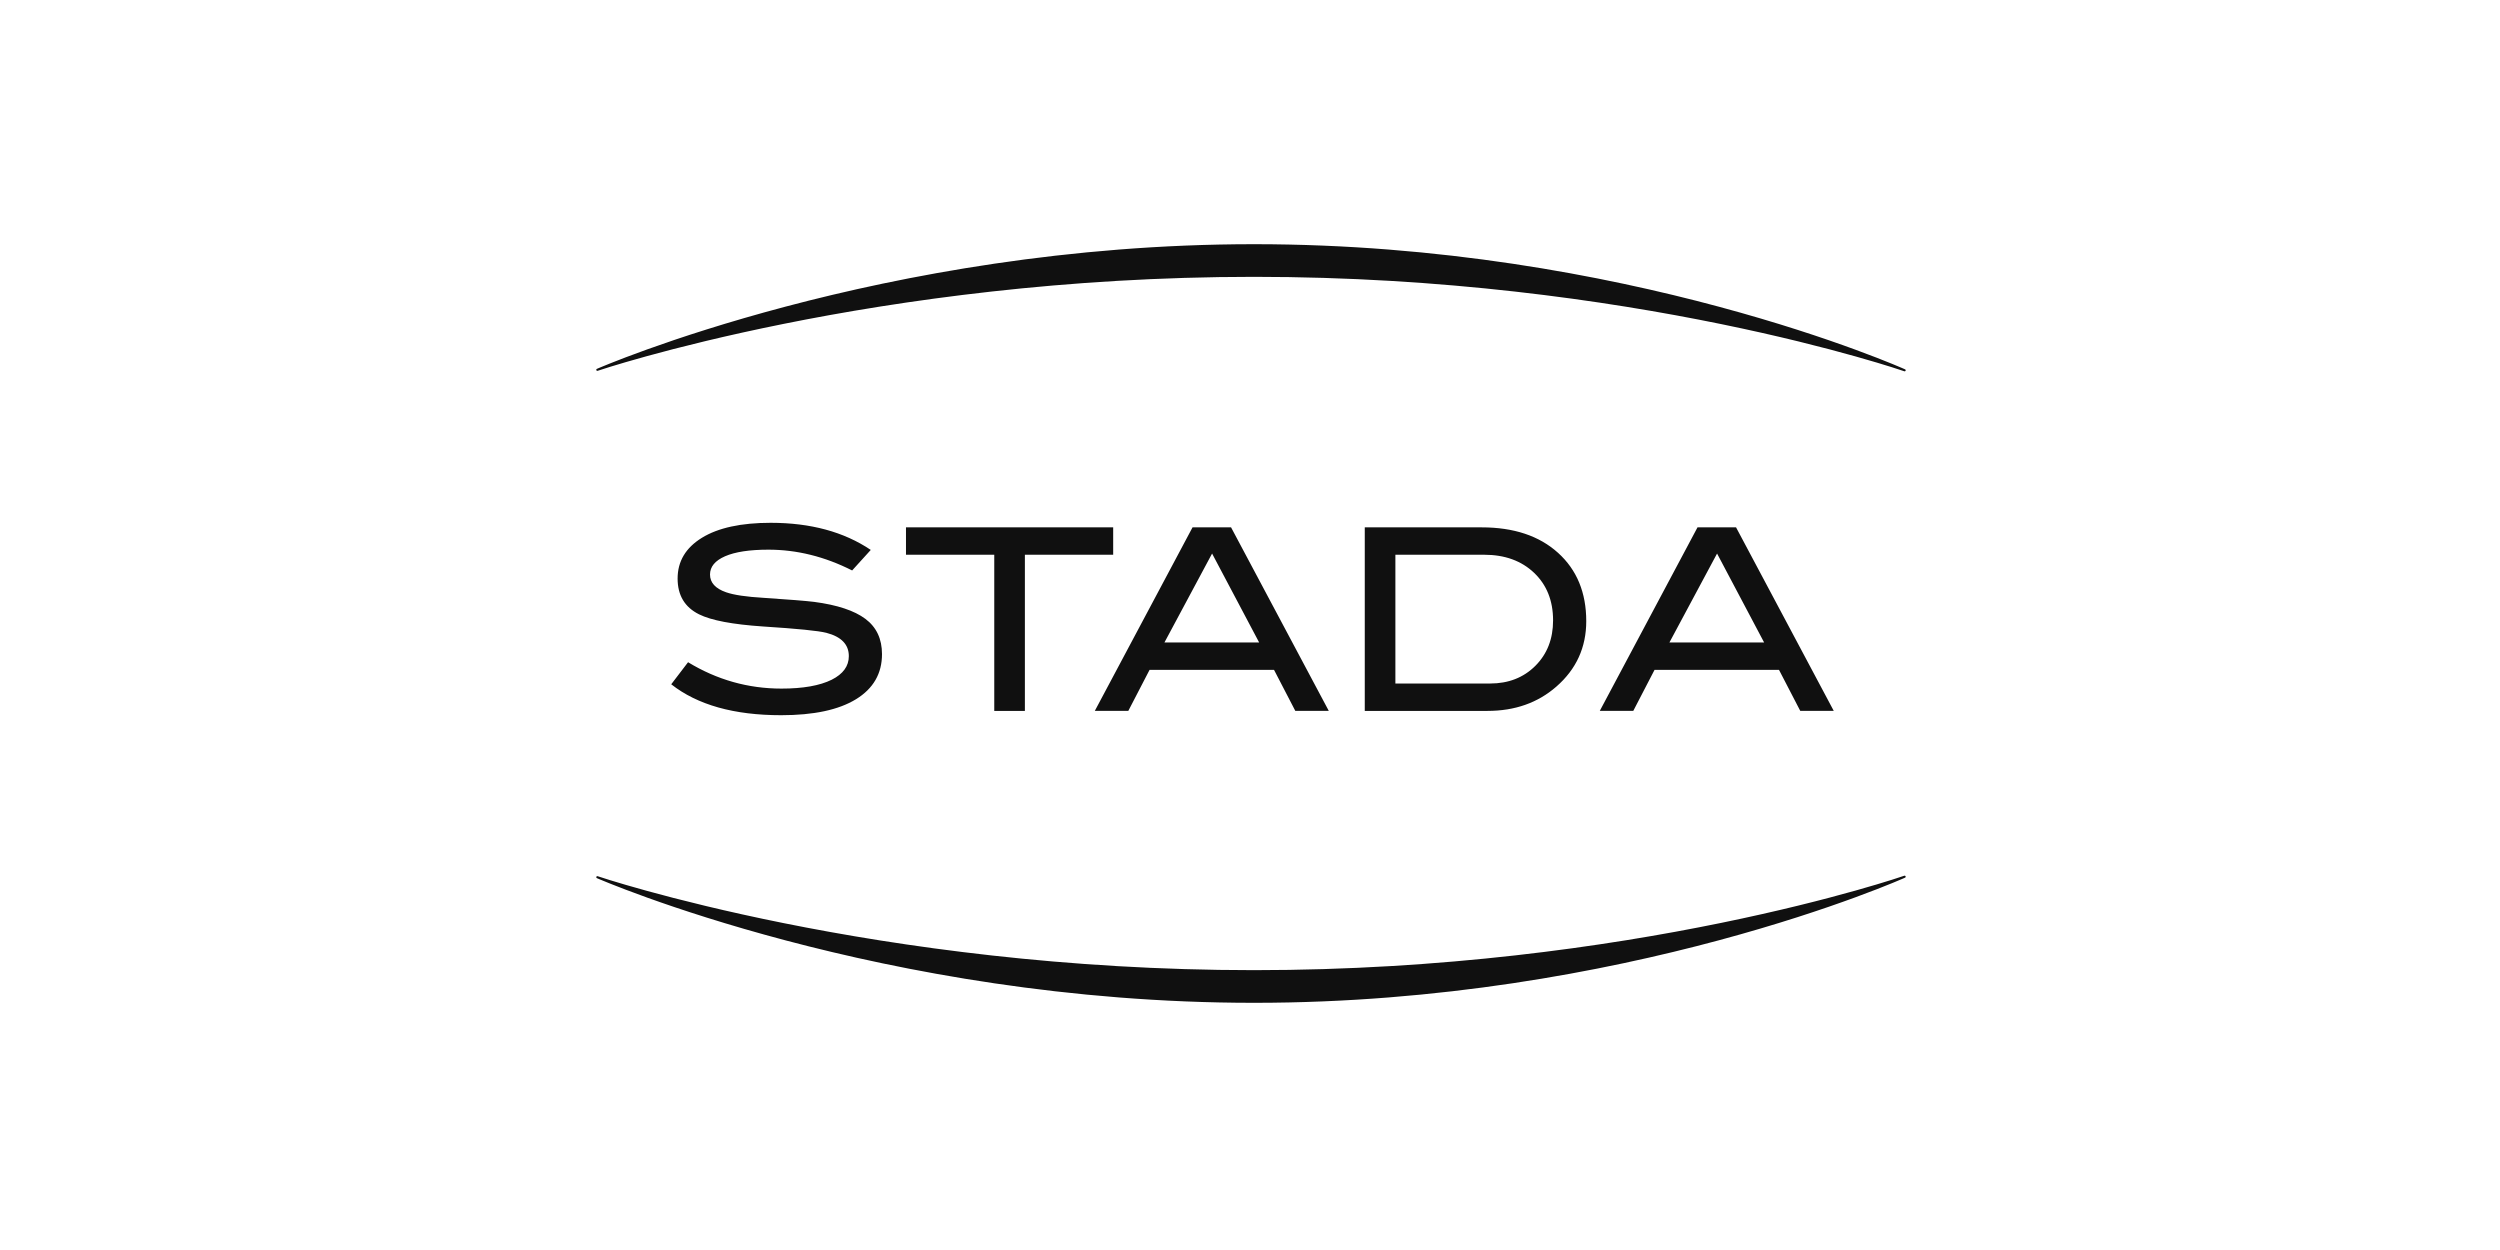
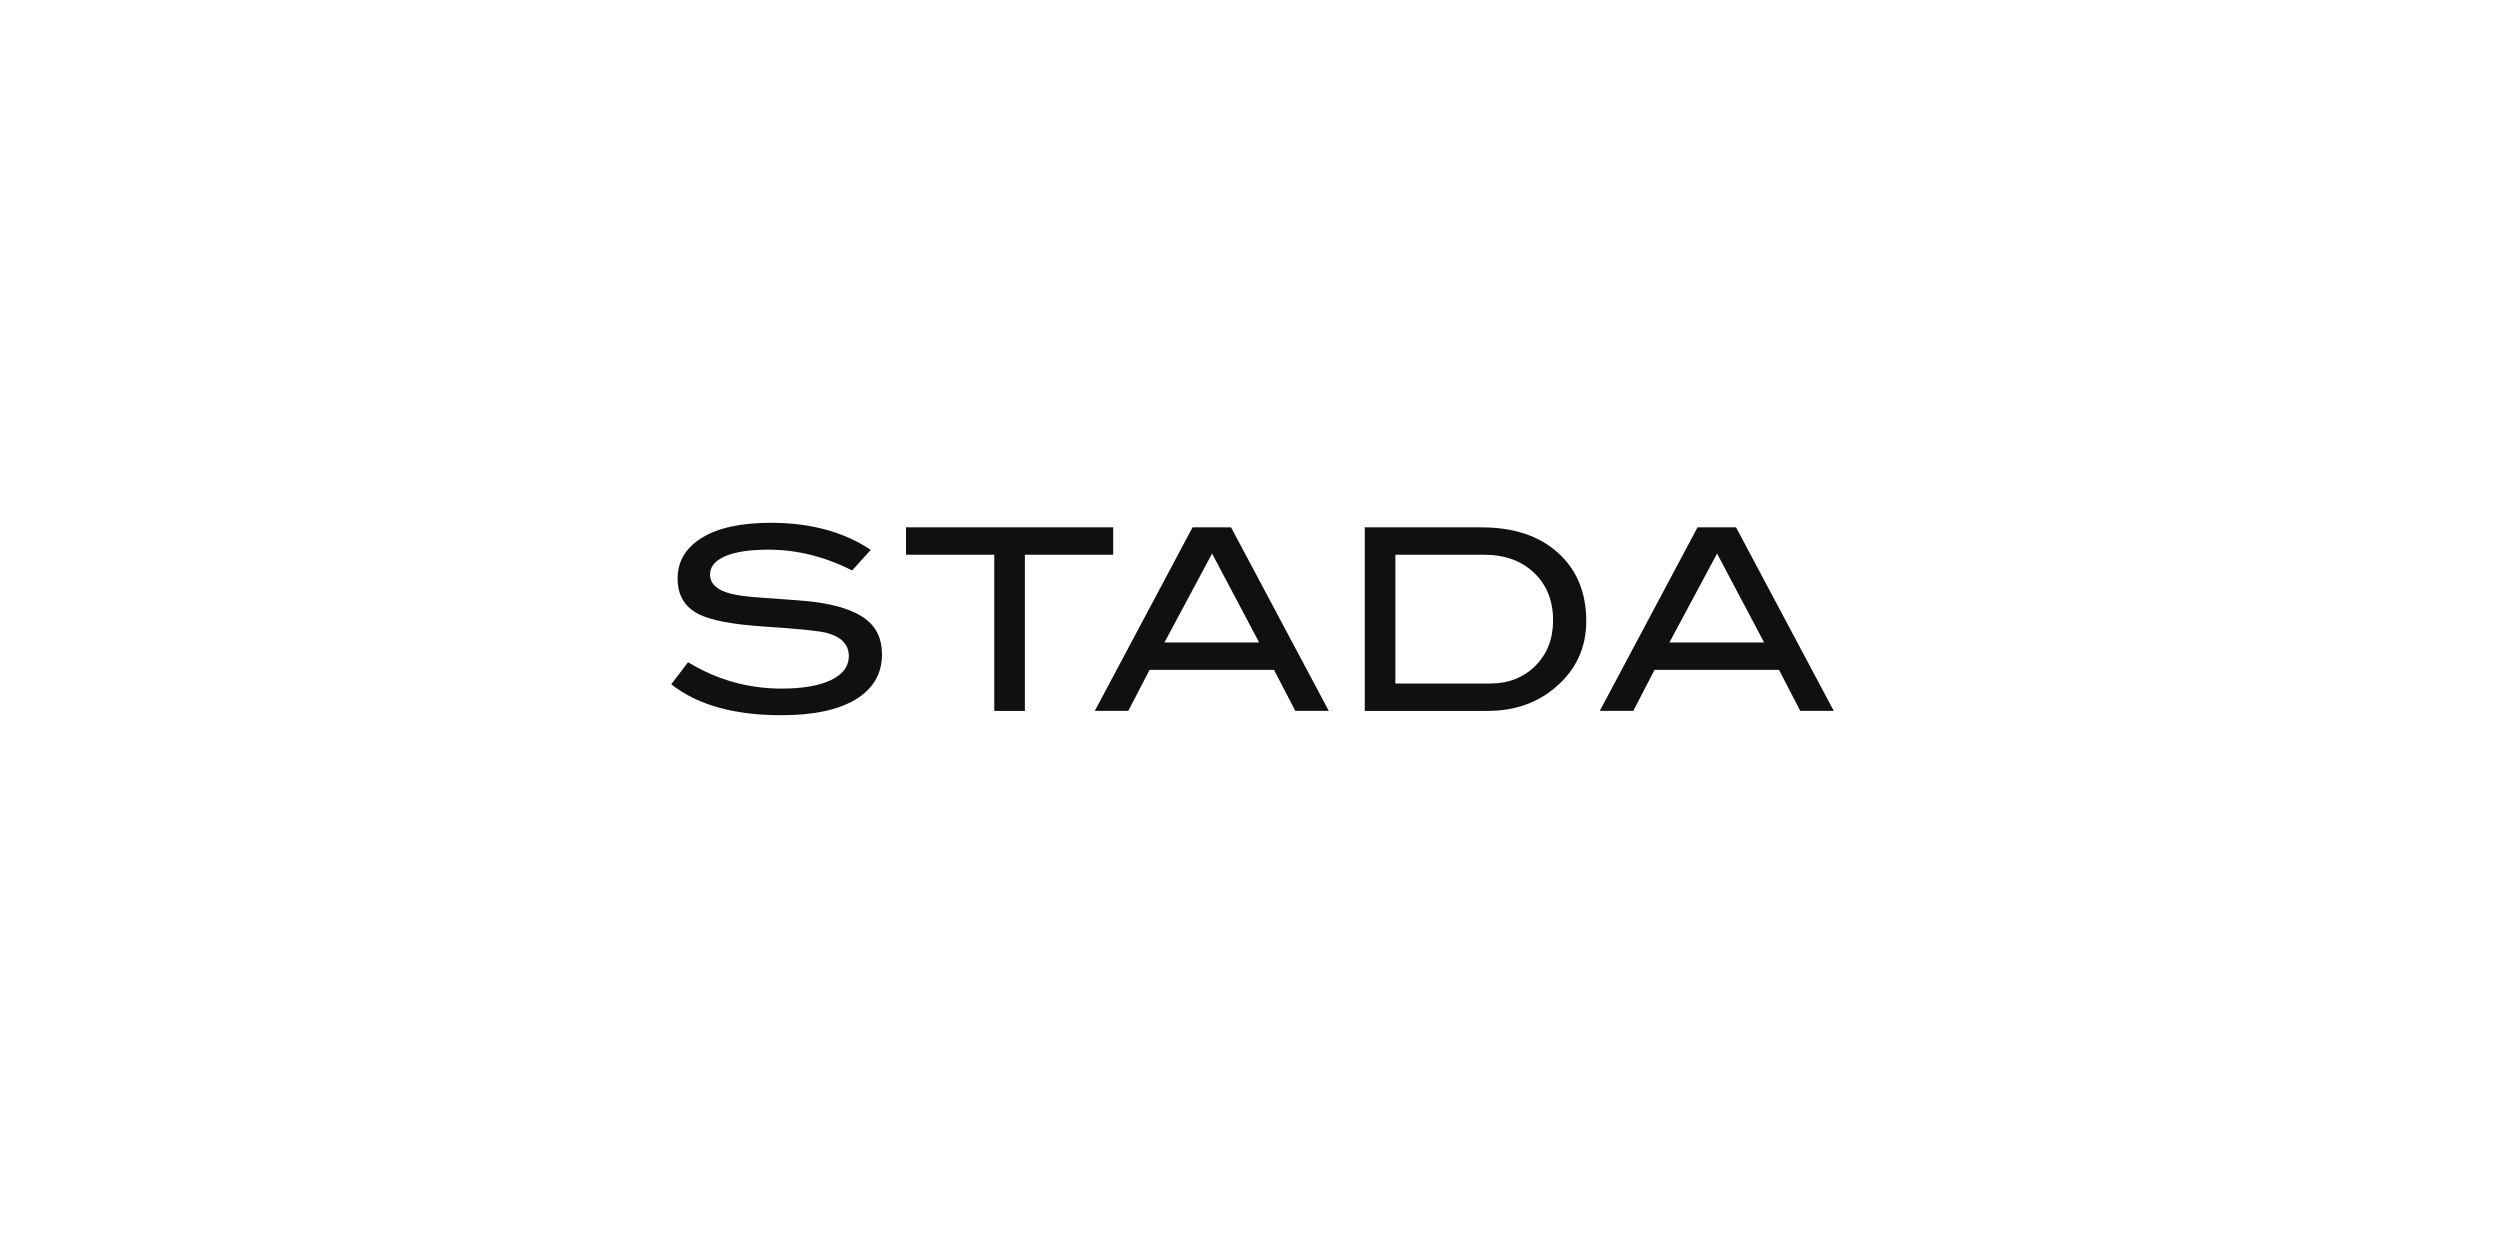
<svg xmlns="http://www.w3.org/2000/svg" width="600" height="300" viewBox="0 0 600 300" fill="none">
-   <path d="M143.357 210.528C143.357 210.528 211.737 240.425 300.976 240.425C390.214 240.425 457.112 210.411 457.112 210.411C457.112 210.411 391.771 233.089 300.947 233.089C210.127 233.089 143.357 210.528 143.357 210.528ZM143.357 88.755C143.357 88.755 211.737 58.857 300.976 58.857C390.214 58.857 457.112 88.868 457.112 88.868C457.112 88.868 391.771 66.19 300.947 66.19C210.127 66.19 143.357 88.755 143.357 88.755Z" fill="#101010" stroke="#101010" stroke-width="0.5" stroke-linecap="round" stroke-linejoin="round" />
  <path d="M423.388 154.19L412.095 132.849L400.662 154.19H423.388ZM440.105 170.616H432.065L426.957 160.761H397.093L391.985 170.616H383.945L407.402 126.565H416.652L440.105 170.616ZM357.616 164.045C362.022 164.045 365.645 162.633 368.483 159.802C371.318 156.972 372.739 153.337 372.739 148.895C372.739 144.176 371.218 140.368 368.179 137.473C365.136 134.585 361.145 133.138 356.205 133.138H334.893V164.045H357.616ZM355.593 126.566C363.311 126.566 369.425 128.604 373.935 132.683C378.445 136.758 380.7 142.224 380.7 149.077C380.7 155.368 378.316 160.599 373.538 164.774C369.088 168.668 363.576 170.617 357 170.617H327.544V126.566H355.593ZM302.195 154.19L290.901 132.849L279.468 154.19H302.195ZM318.911 170.616H310.875L305.764 160.761H275.899L270.791 170.616H262.752L286.209 126.565H295.455L318.911 170.616ZM267.163 133.138H245.972V170.617H238.623V133.138H217.436V126.566H267.163V133.138ZM204.514 136.909C197.942 133.584 191.244 131.92 184.429 131.92C179.897 131.92 176.425 132.45 174.016 133.503C171.607 134.559 170.404 136.017 170.404 137.884C170.404 139.829 171.689 141.252 174.263 142.144C176.099 142.791 179.099 143.236 183.265 143.481C189.386 143.887 193.431 144.21 195.389 144.452C200.941 145.185 205.043 146.543 207.699 148.531C210.352 150.519 211.68 153.339 211.68 156.988C211.68 161.654 209.597 165.263 205.434 167.817C201.267 170.374 195.286 171.65 187.489 171.65C176.178 171.65 167.383 169.179 161.094 164.228L165.135 158.933C172.076 163.154 179.55 165.263 187.55 165.263C192.733 165.263 196.757 164.552 199.613 163.133C202.352 161.753 203.719 159.869 203.719 157.475C203.719 154.676 201.922 152.813 198.328 151.878C196.449 151.39 191.387 150.885 183.14 150.356C175.831 149.868 170.708 148.898 167.77 147.436C164.34 145.732 162.626 142.873 162.626 138.858C162.626 134.719 164.573 131.454 168.475 129.061C172.373 126.668 177.875 125.473 184.976 125.473C194.53 125.473 202.534 127.642 208.984 131.981L204.514 136.909Z" fill="#101010" />
</svg>